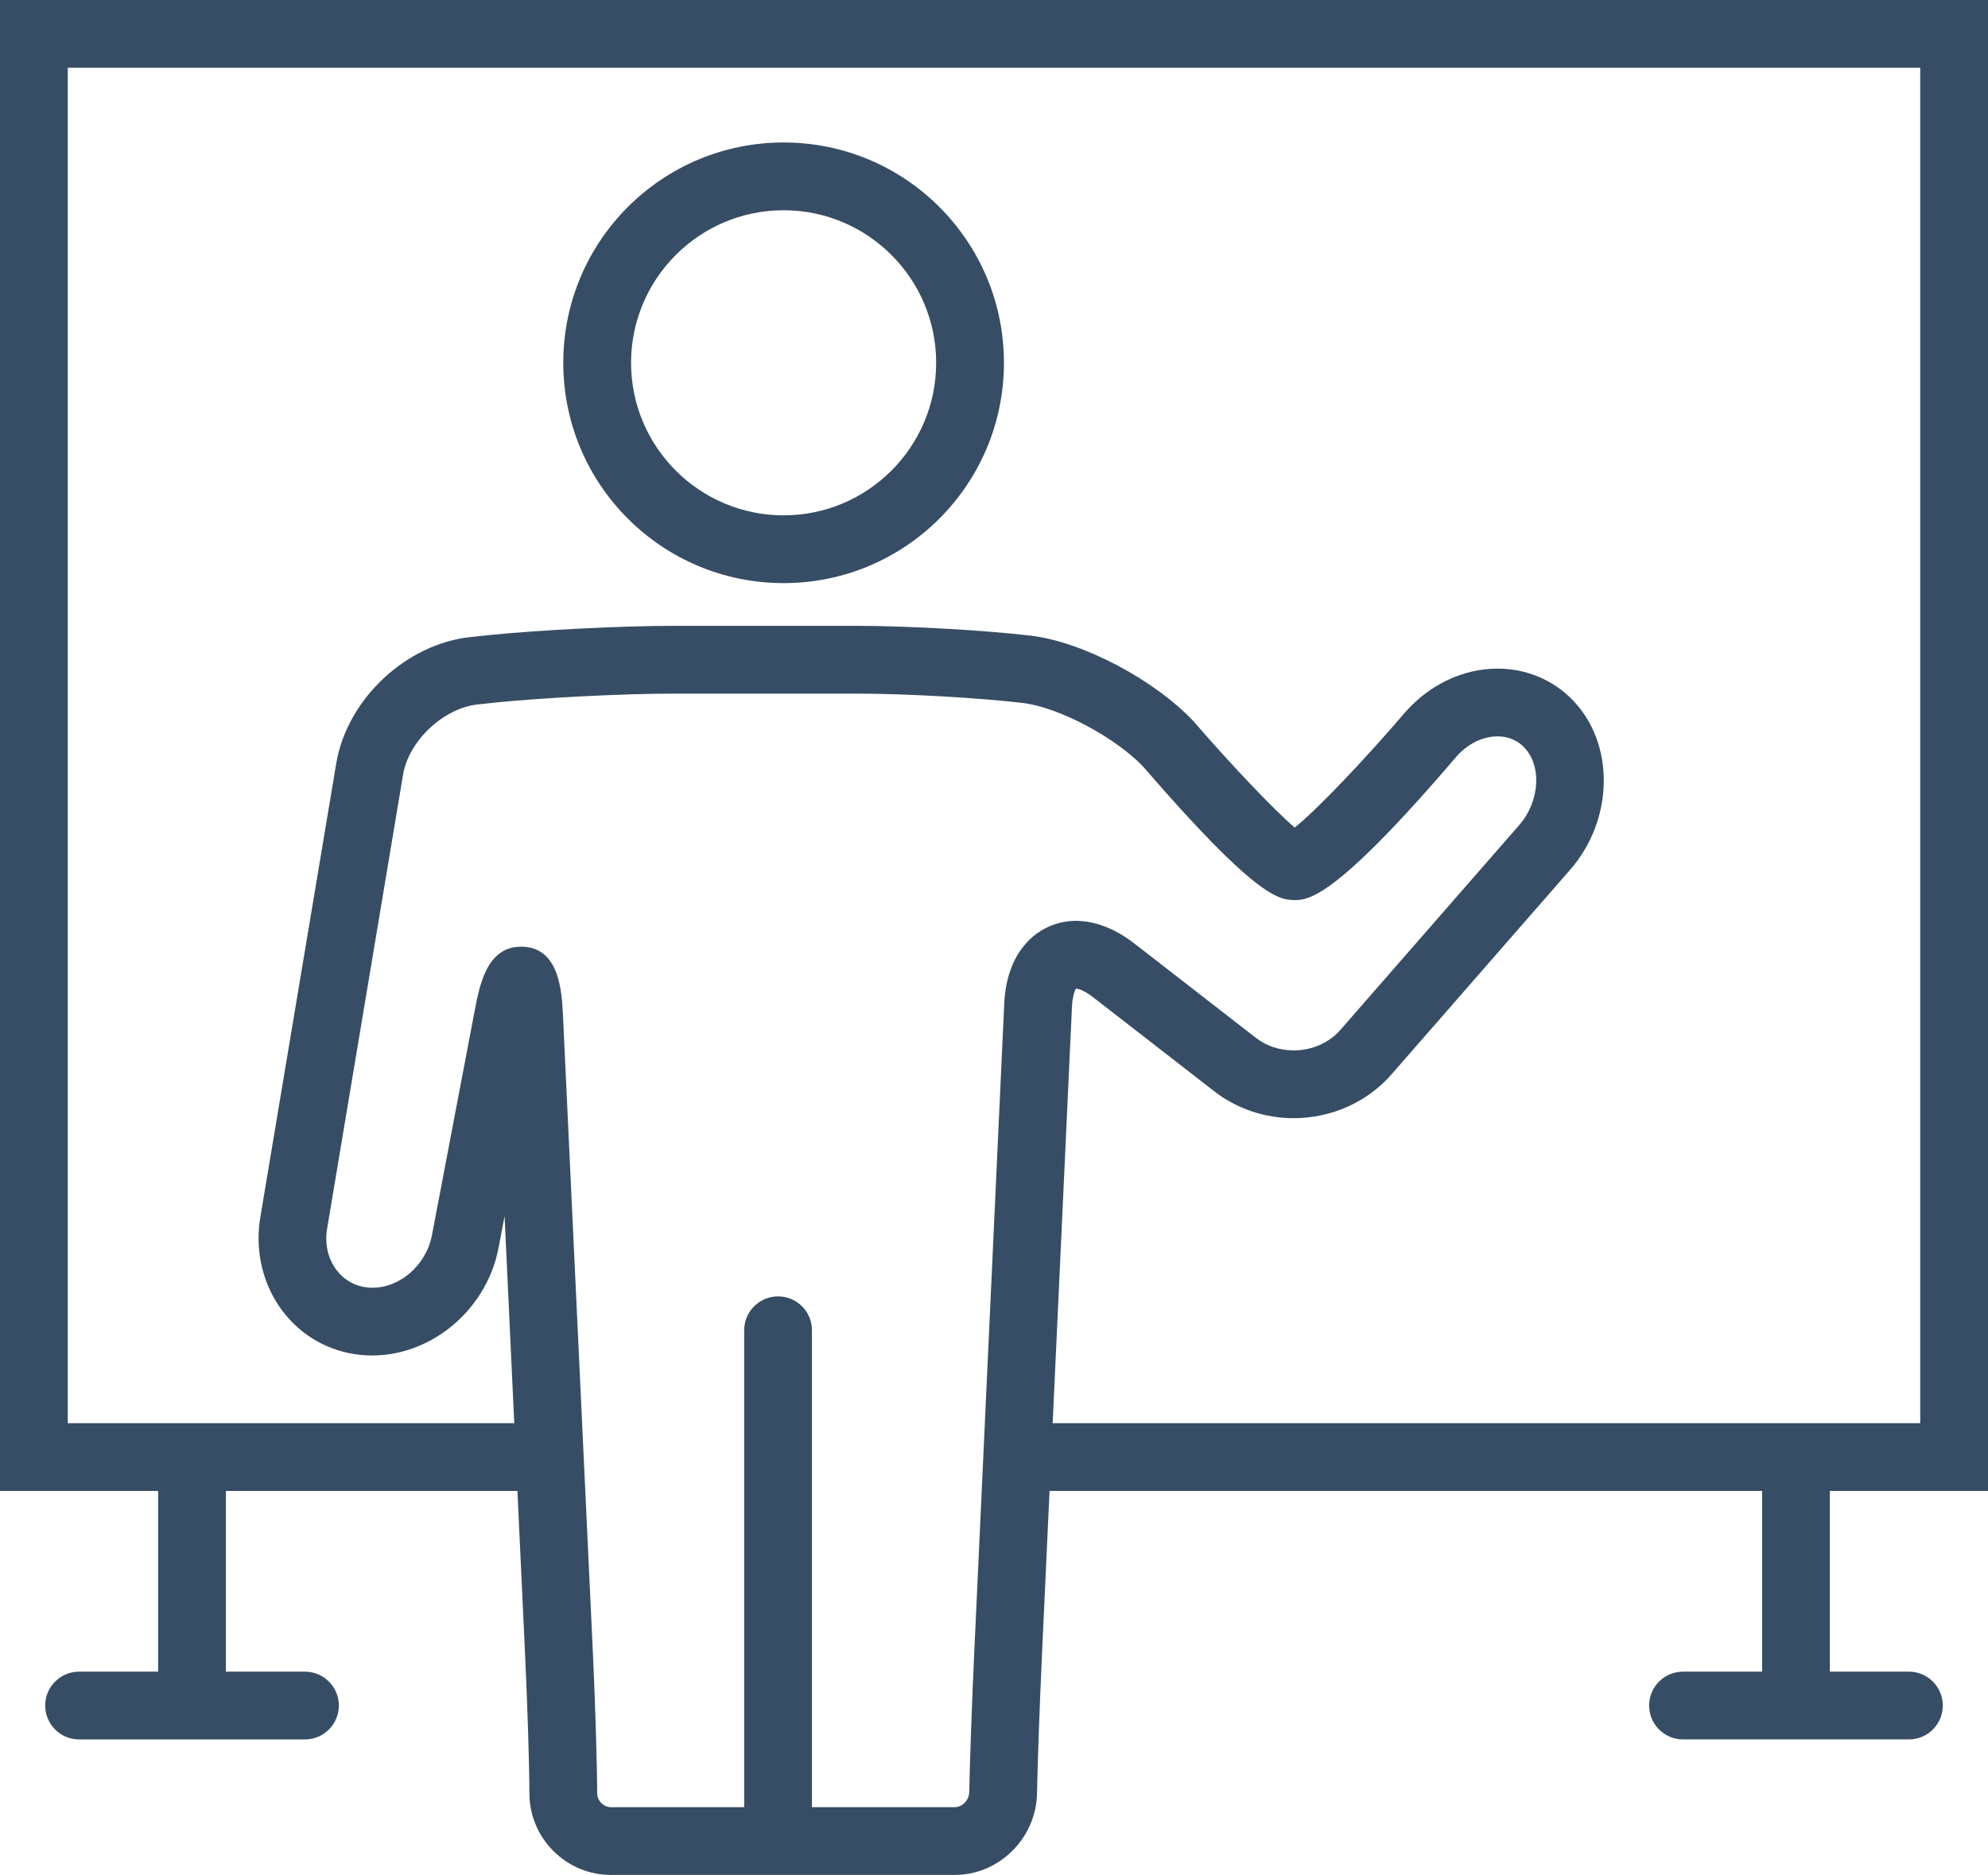
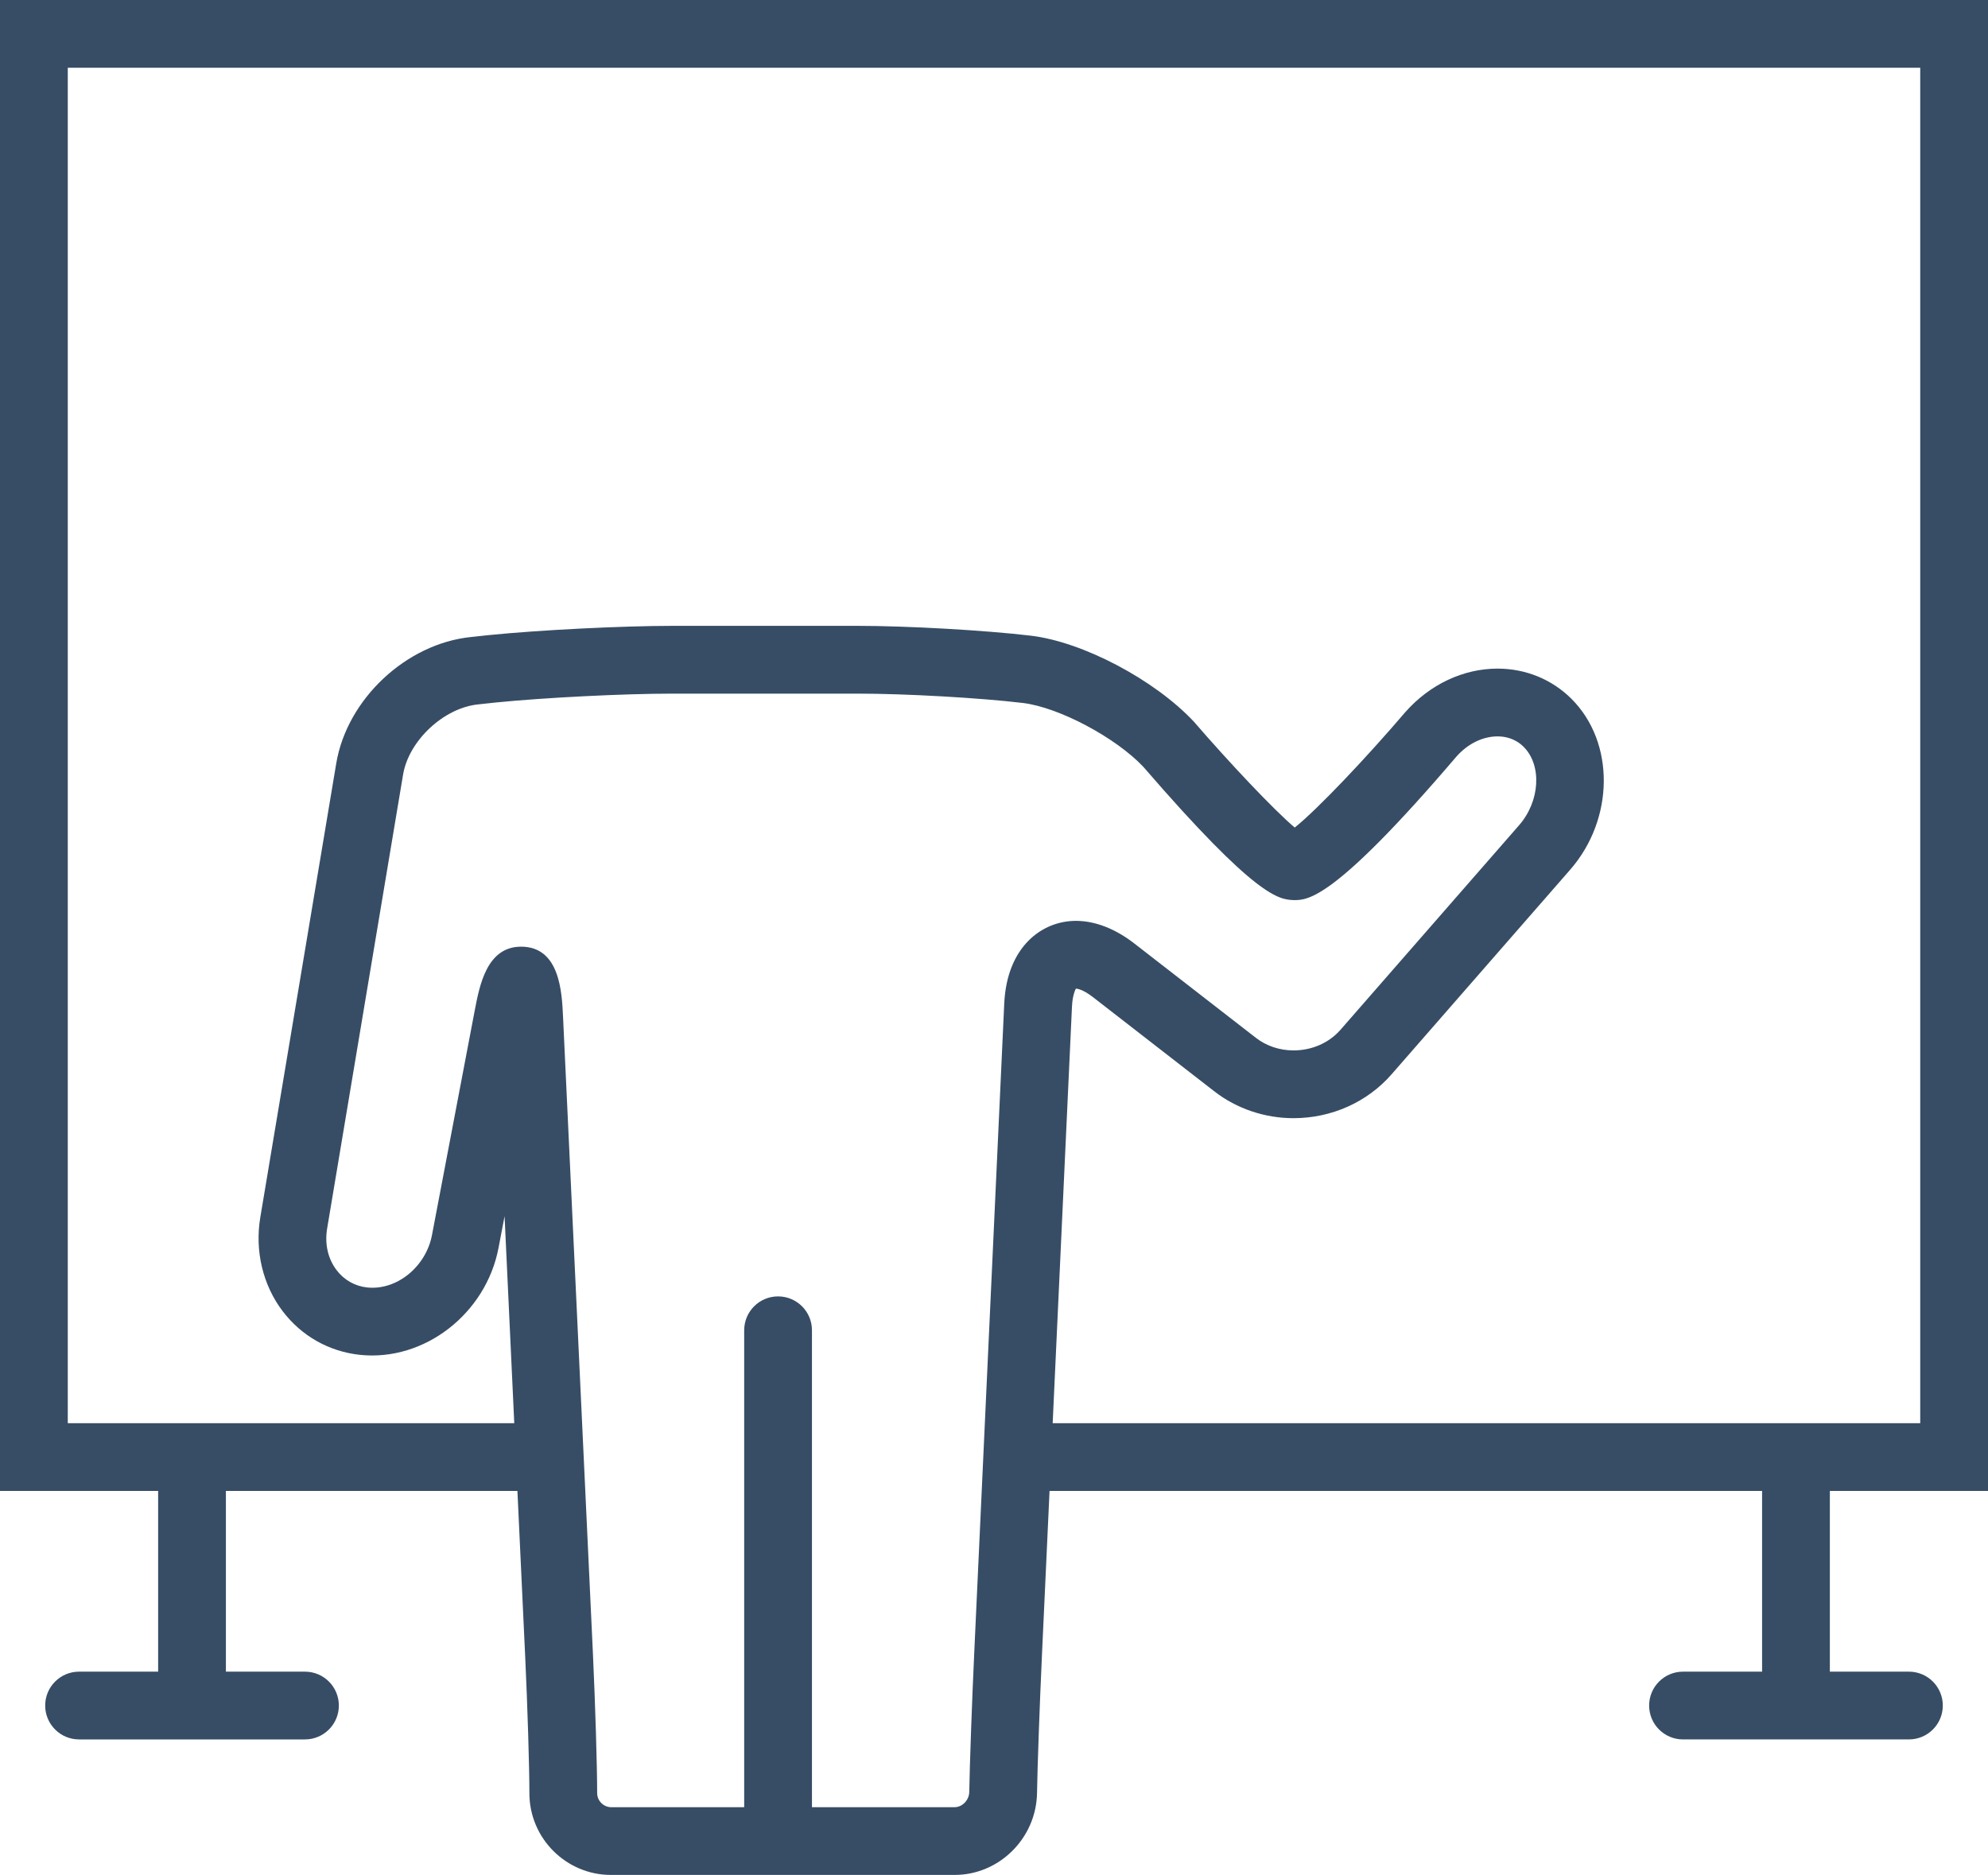
<svg xmlns="http://www.w3.org/2000/svg" height="83" viewBox="0 0 88 83" width="88">
  <filter id="a">
    <feColorMatrix in="SourceGraphic" type="matrix" values="0 0 0 0 1 0 0 0 0 1 0 0 0 0 1 0 0 0 1 0" />
  </filter>
  <g fill="none" fill-rule="evenodd" filter="url(#a)" transform="translate(-235 -560)">
    <g fill="#374d65" transform="translate(235 560)">
-       <path d="m34.687 6.307c-5.387 0-9.753 4.366-9.753 9.753s4.366 9.753 9.753 9.753 9.753-4.366 9.753-9.753-4.366-9.753-9.753-9.753zm0 16.506c-3.724 0-6.753-3.029-6.753-6.753s3.029-6.753 6.753-6.753 6.753 3.029 6.753 6.753-3.029 6.753-6.753 6.753z" />
      <path d="m88 66v-66h-88v66h7v8h-3.5c-.829 0-1.5.672-1.5 1.5s.671 1.5 1.5 1.5h10c.828 0 1.5-.672 1.5-1.5s-.672-1.5-1.5-1.5h-3.5v-8h12.904l.344 7.334c.103 2.187.186 4.899.186 6.046 0 1.996 1.624 3.62 3.62 3.62h15.196c1.983 0 3.623-1.629 3.655-3.63.019-1.182.117-3.921.218-6.104l.336-7.266h31.541v8h-3.5c-.829 0-1.5.672-1.5 1.5s.671 1.5 1.5 1.5h10c.828 0 1.5-.672 1.5-1.5s-.672-1.5-1.5-1.5h-3.5v-8zm-43.547-21.573-1.326 28.7c-.103 2.208-.202 4.987-.222 6.195-.006.368-.306.678-.655.678h-6.308v-21.112c0-.828-.671-1.5-1.5-1.5s-1.5.672-1.5 1.5v21.112h-5.888c-.336 0-.62-.284-.62-.62 0-1.185-.085-3.961-.188-6.186l-1.323-28.19c-.05-1.083-.144-3.097-1.855-3.097-1.515 0-1.838 1.697-2.053 2.821l-1.894 9.95c-.264 1.384-1.543 2.453-2.868 2.315-.542-.058-1.022-.331-1.354-.768-.384-.505-.532-1.158-.418-1.841l3.362-20.097c.251-1.5 1.799-2.95 3.321-3.105l.789-.085c2.152-.216 5.665-.392 7.83-.392h8.178c2.123 0 5.404.186 7.312.413 1.605.192 4.12 1.535 5.338 2.828 5.032 5.825 6.002 5.871 6.665 5.9.618 0 1.77 0 7.197-6.358.502-.566 1.164-.89 1.817-.89.315 0 .772.08 1.155.463.818.818.726 2.405-.199 3.467l-7.907 9.056c-.507.581-1.265.915-2.081.915-.611 0-1.2-.196-1.659-.552l-5.383-4.178c-.846-.657-1.742-1.005-2.591-1.005-1.495 0-3.055 1.133-3.172 3.663zm2.998.139c.024-.541.164-.781.174-.802.027 0 .283.011.752.374l5.382 4.178c.983.762 2.225 1.183 3.498 1.183h.001c1.681 0 3.264-.708 4.341-1.942l7.906-9.057c1.959-2.244 1.987-5.635.061-7.56-.865-.865-2.029-1.342-3.276-1.342-1.51 0-2.99.692-4.079 1.921-1.708 2-3.872 4.291-4.899 5.115-.944-.801-2.891-2.866-4.473-4.697-1.747-1.857-4.914-3.525-7.211-3.797-2.005-.239-5.446-.435-7.667-.435h-8.178c-2.248 0-5.895.183-8.141.409l-.791.085c-2.87.292-5.491 2.749-5.967 5.594l-3.362 20.097c-.248 1.483.112 2.996.987 4.149.837 1.103 2.053 1.79 3.424 1.937 2.864.3 5.582-1.834 6.135-4.737l.267-1.402.429 9.163h-19.764v-60h82v60h-38.403z" />
    </g>
  </g>
</svg>